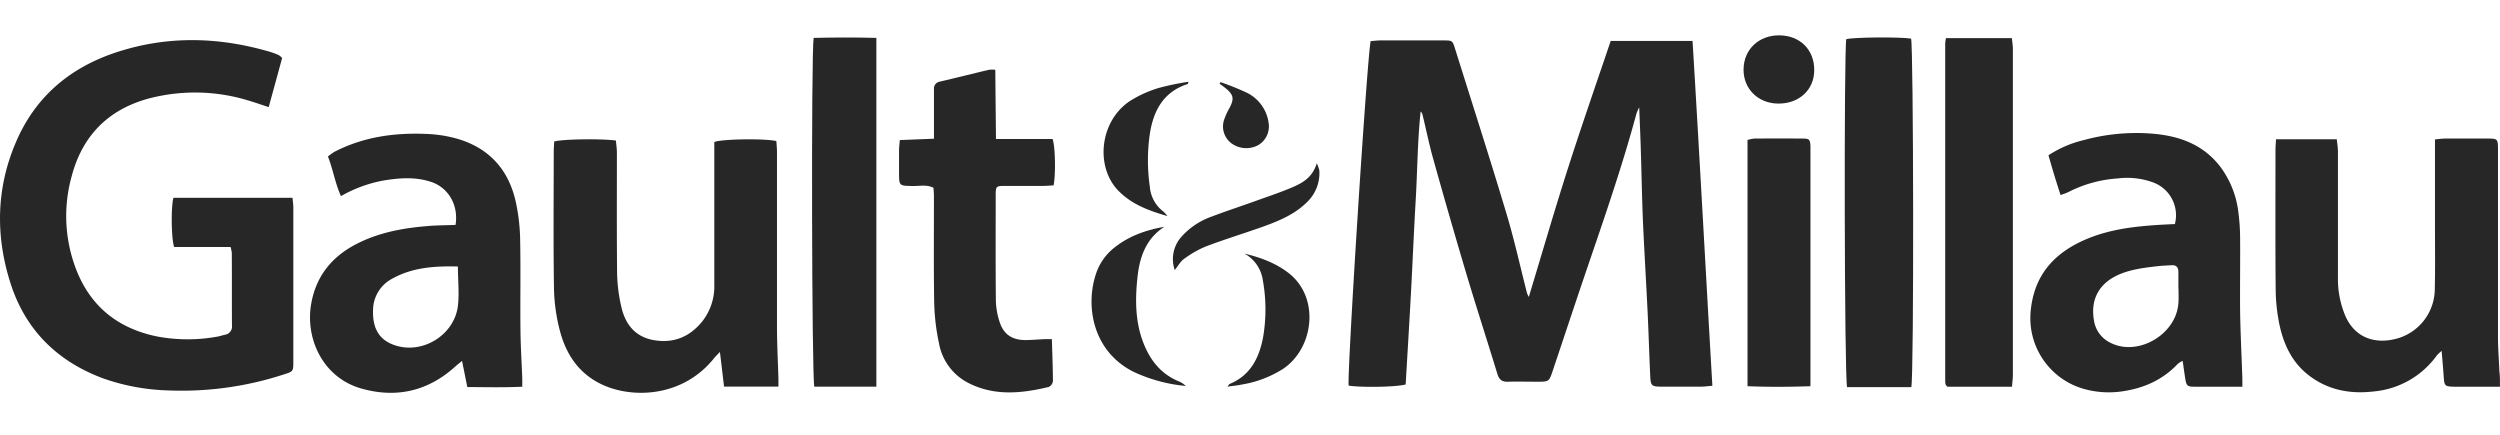
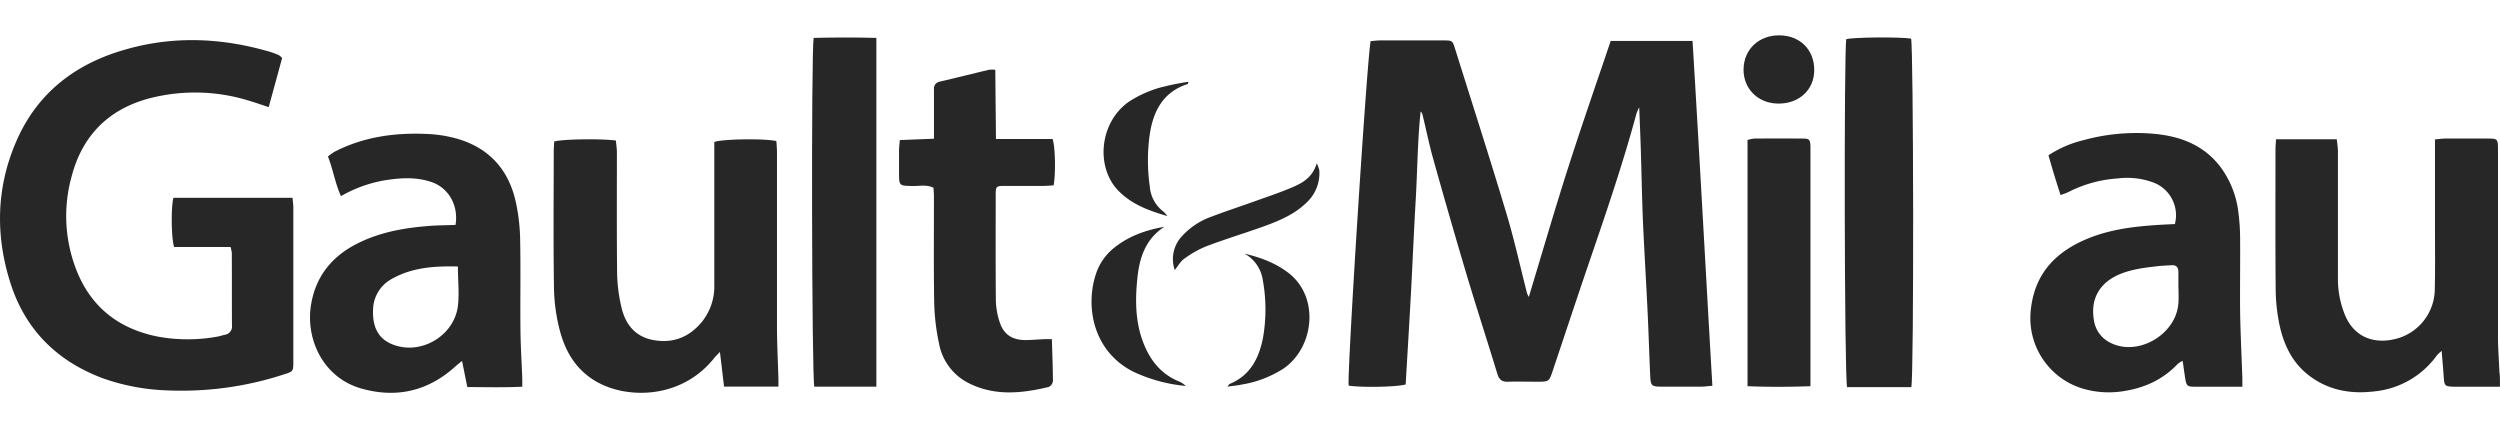
<svg xmlns="http://www.w3.org/2000/svg" id="Calque_1" data-name="Calque 1" viewBox="0 0 781.78 136.17">
  <defs>
    <style>.cls-1{fill:#272727;}</style>
  </defs>
  <path class="cls-1" d="M535.48,120.64c-1.42.11-2.43.26-3.45.27q-6.28,0-12.58,0c-2.91,0-3.27-.32-3.4-3.19-.31-6.7-.5-13.41-.82-20.1-.45-9.21-1-18.41-1.43-27.61-.33-7.75-.46-15.5-.7-23.25-.13-4.18-.31-8.35-.5-13.21a19.16,19.16,0,0,0-.87,2c-4.21,15.59-9.44,30.85-14.66,46.12-3.9,11.4-7.67,22.84-11.51,34.26-1.15,3.43-1.17,3.43-4.88,3.44-3,0-6.08-.09-9.12,0-1.89.07-2.78-.67-3.33-2.49-3.14-10.32-6.49-20.58-9.58-30.92q-5.38-18.06-10.45-36.23C446.92,45.22,446,40.6,444.87,36a2.16,2.16,0,0,0-.62-1.15c-1,9.38-1,18.8-1.57,28.19-.56,9.62-.95,19.25-1.47,28.87s-1.1,19-1.64,28.31c-2.82.82-13.82,1-17.82.37-.59-2.6,5.58-100.13,6.85-107.72.92-.08,1.93-.22,2.93-.23q9.92,0,19.82,0c2.83,0,2.86,0,3.71,2.75,5.36,17.1,10.85,34.15,16,51.31,2.47,8.21,4.31,16.62,6.45,24.94a7,7,0,0,0,.57,1.22c4.11-13.57,8-27,12.24-40.24s8.9-26.58,13.36-39.81h25.6C531.47,48.76,533.38,84.56,535.48,120.64Z" />
  <path class="cls-1" d="M88.23,18.12c-1.35,5-2.75,10.05-4.2,15.38-2.14-.7-3.89-1.32-5.68-1.86a57,57,0,0,0-31.62-.89C34,34.12,25.78,42.34,22.43,55.06a46.26,46.26,0,0,0,1.8,30.22c4.71,11.24,13.38,17.67,25.22,20a52,52,0,0,0,18.45,0c.82-.14,1.62-.42,2.44-.6a2.6,2.6,0,0,0,2.2-2.94c-.05-7.54,0-15.09-.05-22.64a11.14,11.14,0,0,0-.39-1.87H54.45c-.9-2.66-1-12.62-.21-15.38H91.47c.1,1.08.26,2.08.26,3.09q0,24.06,0,48.11c0,3.07,0,3.11-3.13,4.09a103.06,103.06,0,0,1-36.55,4.93,66.42,66.42,0,0,1-19.7-3.71C17.87,113,7.89,103.13,3.22,88.37S-1.18,58.78,5,44.42c5.94-13.91,16.52-23,30.72-27.84,16.21-5.5,32.53-5.14,48.85-.33a25.58,25.58,0,0,1,2.63,1A7.32,7.32,0,0,1,88.23,18.12Z" />
  <path class="cls-1" d="M243.42,120.89h-17c-.42-3.54-.82-6.94-1.29-10.83-.78.83-1.34,1.34-1.81,1.93-9,11.26-23,12.58-32.63,9.24-8.52-3-13.32-9.27-15.55-17.59a56.14,56.14,0,0,1-1.9-13.33c-.23-14.25-.09-28.5-.08-42.76,0-1.13.1-2.26.15-3.3,2.39-.75,14.68-.94,19.29-.3.1,1.2.31,2.5.31,3.8,0,12.69-.07,25.37.07,38.05a50.47,50.47,0,0,0,1.27,9.93c1.16,5.41,4.15,9.46,9.88,10.57,6.19,1.19,11.37-.78,15.39-5.68a17.72,17.72,0,0,0,3.85-11.69q0-20.59,0-41.19V44.41c2.32-.95,15.51-1.15,19.41-.31.07,1.13.19,2.35.19,3.57,0,18.13,0,36.27,0,54.4,0,5.34.29,10.68.44,16C243.44,118.9,243.42,119.72,243.42,120.89Z" />
  <path class="cls-1" d="M142.45,70.34c1-6.17-2.21-11.67-7.67-13.47-4.93-1.62-9.91-1.24-14.9-.41a41.64,41.64,0,0,0-13.26,4.87c-1.82-4-2.45-8.27-4.07-12.4a19.83,19.83,0,0,1,2-1.44c9.1-4.71,18.89-6.05,29-5.6a40.93,40.93,0,0,1,9.59,1.54c10.09,3,16.08,9.91,18.23,20.06A60.31,60.31,0,0,1,162.66,75c.18,9.32,0,18.65.09,28,.05,5.13.38,10.26.57,15.39,0,.71,0,1.43,0,2.54-5.68.27-11.28.14-17.19.1l-1.64-8.16c-.82.66-1.44,1.12-2,1.64-8.53,7.77-18.41,10.11-29.45,7-12.2-3.45-17.57-15.74-15.75-26.36,1.47-8.59,6.26-14.69,13.89-18.7,7.1-3.73,14.79-5.14,22.67-5.77C136.64,70.44,139.46,70.45,142.45,70.34Zm.74,13c-7.3-.18-14.18.27-20.53,3.8a11.17,11.17,0,0,0-6,9.66c-.24,6,2,9.9,7.66,11.42,8.34,2.24,17.51-3.59,18.82-12.16C143.69,92.06,143.19,87.93,143.19,83.29Z" />
  <path class="cls-1" d="M781.76,120.93h-6.7c-2.51,0-5,0-7.54,0-3-.06-3.16-.25-3.35-3.19-.16-2.47-.39-4.94-.64-8a13.07,13.07,0,0,0-1.46,1.35,27.36,27.36,0,0,1-19.84,11.33c-7.47.86-14.43-.48-20.44-5.2-5.1-4-7.7-9.62-9-15.8a57,57,0,0,1-1.16-10.9c-.13-14.56-.06-29.12-.06-43.69,0-1,.1-2,.17-3.29h19c.12,1.22.35,2.52.36,3.81,0,13.1,0,26.19,0,39.29a29.82,29.82,0,0,0,2.36,12.25c3.13,7,9.65,8.92,16.56,6.85a16.17,16.17,0,0,0,11.37-15.39c.15-6.29.06-12.58.06-18.86q0-11.94,0-23.89v-4c1.23-.11,2.12-.26,3-.27,4.5,0,9,0,13.51,0,3,0,3.18.14,3.19,3.22,0,10.17,0,20.33,0,30.49,0,9.43,0,18.86,0,28.29,0,3.66.31,7.32.45,11C781.8,117.59,781.76,118.94,781.76,120.93Z" />
  <path class="cls-1" d="M701.21,120.93H695c-2.93,0-5.87,0-8.8,0-2.2,0-2.48-.34-2.84-2.5-.28-1.74-.51-3.5-.82-5.57a6.92,6.92,0,0,0-1.49.89c-4.8,5.12-10.79,7.71-17.67,8.67a28.84,28.84,0,0,1-12.4-1,23,23,0,0,1-15.92-24.53c1.13-10.74,7.09-17.52,16.61-21.77,8.11-3.61,16.74-4.44,25.44-4.91l3-.14a10.93,10.93,0,0,0-6.73-13,23.63,23.63,0,0,0-11.14-1.27A39.43,39.43,0,0,0,646.92,60c-.73.38-1.53.63-2.56,1-.7-2.21-1.37-4.27-2-6.35s-1.17-4-1.78-6.09a34.68,34.68,0,0,1,11-4.74,62.18,62.18,0,0,1,21.77-2c8.35.73,15.72,3.45,21,10.37A29.53,29.53,0,0,1,700,66.66a64.07,64.07,0,0,1,.51,7.83c.06,7.65-.07,15.29,0,22.94.1,6.59.44,13.18.66,19.77C701.24,118.24,701.21,119.27,701.21,120.93Zm-20-30.64h0V85c0-1.43-.69-2.14-2.12-2.06s-3.13.14-4.68.33c-4.15.49-8.3,1-12.17,2.75-5.88,2.74-8.52,7.65-7.46,14a9.31,9.31,0,0,0,5.34,7.25c8.63,4.25,20.51-2.79,21.1-12.57C681.33,93.22,681.25,91.75,681.25,90.29Z" />
  <path class="cls-1" d="M311.24,21.82c.07,7.19.14,14.24.21,21.65h17.7c.88,2.34,1,11.38.31,14.5-1,.05-2.15.16-3.27.17-4.09,0-8.17,0-12.26,0-2.3,0-2.56.23-2.56,2.53,0,11.1-.06,22.21.05,33.31a23,23,0,0,0,1.1,6.47c1.22,4,3.78,5.81,7.92,5.89,2.09,0,4.18-.19,6.27-.29.6,0,1.21,0,2.22,0,.13,4.46.32,8.82.33,13.18a2.36,2.36,0,0,1-1.32,1.78c-8.37,2-16.74,2.9-24.83-1.11a17.34,17.34,0,0,1-9.49-12.62,67.52,67.52,0,0,1-1.48-12.43c-.2-11.2-.07-22.41-.09-33.62,0-.83-.09-1.65-.14-2.52-2.2-1.07-4.43-.48-6.57-.54-4.17-.11-4.18,0-4.2-4.15,0-2.3,0-4.61,0-6.91,0-1,.14-2,.24-3.31l10.68-.42c0-3.3,0-6.22,0-9.13,0-2.1,0-4.19,0-6.29a2.21,2.21,0,0,1,1.9-2.45c5.1-1.19,10.17-2.47,15.26-3.68A10,10,0,0,1,311.24,21.82Z" />
-   <path class="cls-1" d="M608.53,11.93h20.61c.11,1.15.31,2.26.31,3.36q0,50.91,0,101.83c0,1.23-.17,2.45-.27,3.81H609c-.2-.19-.28-.26-.35-.34a.72.72,0,0,1-.19-.24,4.14,4.14,0,0,1-.17-.92q0-53,0-105.92A12.14,12.14,0,0,1,608.53,11.93Z" />
  <path class="cls-1" d="M597.69,121.07H577.61c-.86-2.55-1-105.63-.25-108.83,2.33-.61,16.92-.73,20.26-.16C598.38,14.36,598.55,117.09,597.69,121.07Z" />
  <path class="cls-1" d="M274.05,120.92h-19.4c-.8-2.42-1-105-.21-109.07,6.43-.15,12.93-.18,19.61,0Z" />
  <path class="cls-1" d="M566.15,120.77c-6.78.23-13,.27-19.68,0,0-25.85,0-51.35,0-77a12.09,12.09,0,0,1,2.15-.44q7.53-.06,15.08,0c2.07,0,2.32.26,2.45,2.31,0,.73,0,1.47,0,2.2v73Z" />
  <path class="cls-1" d="M364.1,70.92c-5.84,3.81-7.75,9.56-8.41,15.9-.71,6.72-.71,13.41,1.66,19.87,2.11,5.72,5.57,10.28,11.45,12.64a6.52,6.52,0,0,1,2,1.36,49,49,0,0,1-16.26-4.39c-13.46-6.68-15.39-22-11.29-32.07a17.43,17.43,0,0,1,5.6-7.08C353.32,73.68,358.52,71.91,364.1,70.92Z" />
  <path class="cls-1" d="M371.67,25.57c-.18.53-.19.69-.24.7-7.45,2.36-10.63,8.11-11.81,15.24a57.8,57.8,0,0,0-.05,16.92,10.75,10.75,0,0,0,4.27,7.75,11.68,11.68,0,0,1,1.22,1.39c-6.06-1.75-11.25-3.75-15.33-7.93-7.21-7.37-6-21.68,3.67-28.09a36.71,36.71,0,0,1,8.79-4A81.68,81.68,0,0,1,371.67,25.57Z" />
  <path class="cls-1" d="M383.83,120.9c.44-.53.54-.76.7-.83,6.41-2.66,9.16-8,10.41-14.36a51.42,51.42,0,0,0-.05-18.14,11.3,11.3,0,0,0-5.74-8.27c5,1.21,9.69,2.9,13.79,6.06,9.82,7.59,8,23.31-1.57,29.9a34.44,34.44,0,0,1-13.1,5C386.94,120.55,385.59,120.66,383.83,120.9Z" />
  <path class="cls-1" d="M367.36,84.44a10.45,10.45,0,0,1,2.18-10.5,22.79,22.79,0,0,1,9.33-6.2c4.4-1.67,8.87-3.14,13.31-4.73,3.93-1.42,7.92-2.73,11.76-4.36,3.27-1.39,6.48-3.07,7.82-7.59a11.06,11.06,0,0,1,.81,2.21,12.52,12.52,0,0,1-3.82,9.91C404.92,67,400.12,69,395.18,70.8c-6,2.14-12.11,4-18.08,6.26a32.26,32.26,0,0,0-6.77,3.85C369.21,81.68,368.51,83,367.36,84.44Z" />
  <path class="cls-1" d="M556.45,11.05c6.48.07,10.93,4.53,10.88,10.9,0,6.17-4.78,10.54-11.34,10.44-6.25-.08-10.84-4.65-10.76-10.72C545.3,15.45,550,11,556.45,11.05Z" />
-   <path class="cls-1" d="M381.65,25.68a85.46,85.46,0,0,1,8.05,3.22,12.34,12.34,0,0,1,7,9.46,6.78,6.78,0,0,1-3.2,7,7.84,7.84,0,0,1-8.58-.67,6.57,6.57,0,0,1-2.07-7.39,20.89,20.89,0,0,1,1.55-3.41c1.64-3,1.41-4.28-1.31-6.44-.56-.44-1.14-.85-1.7-1.27Z" />
</svg>